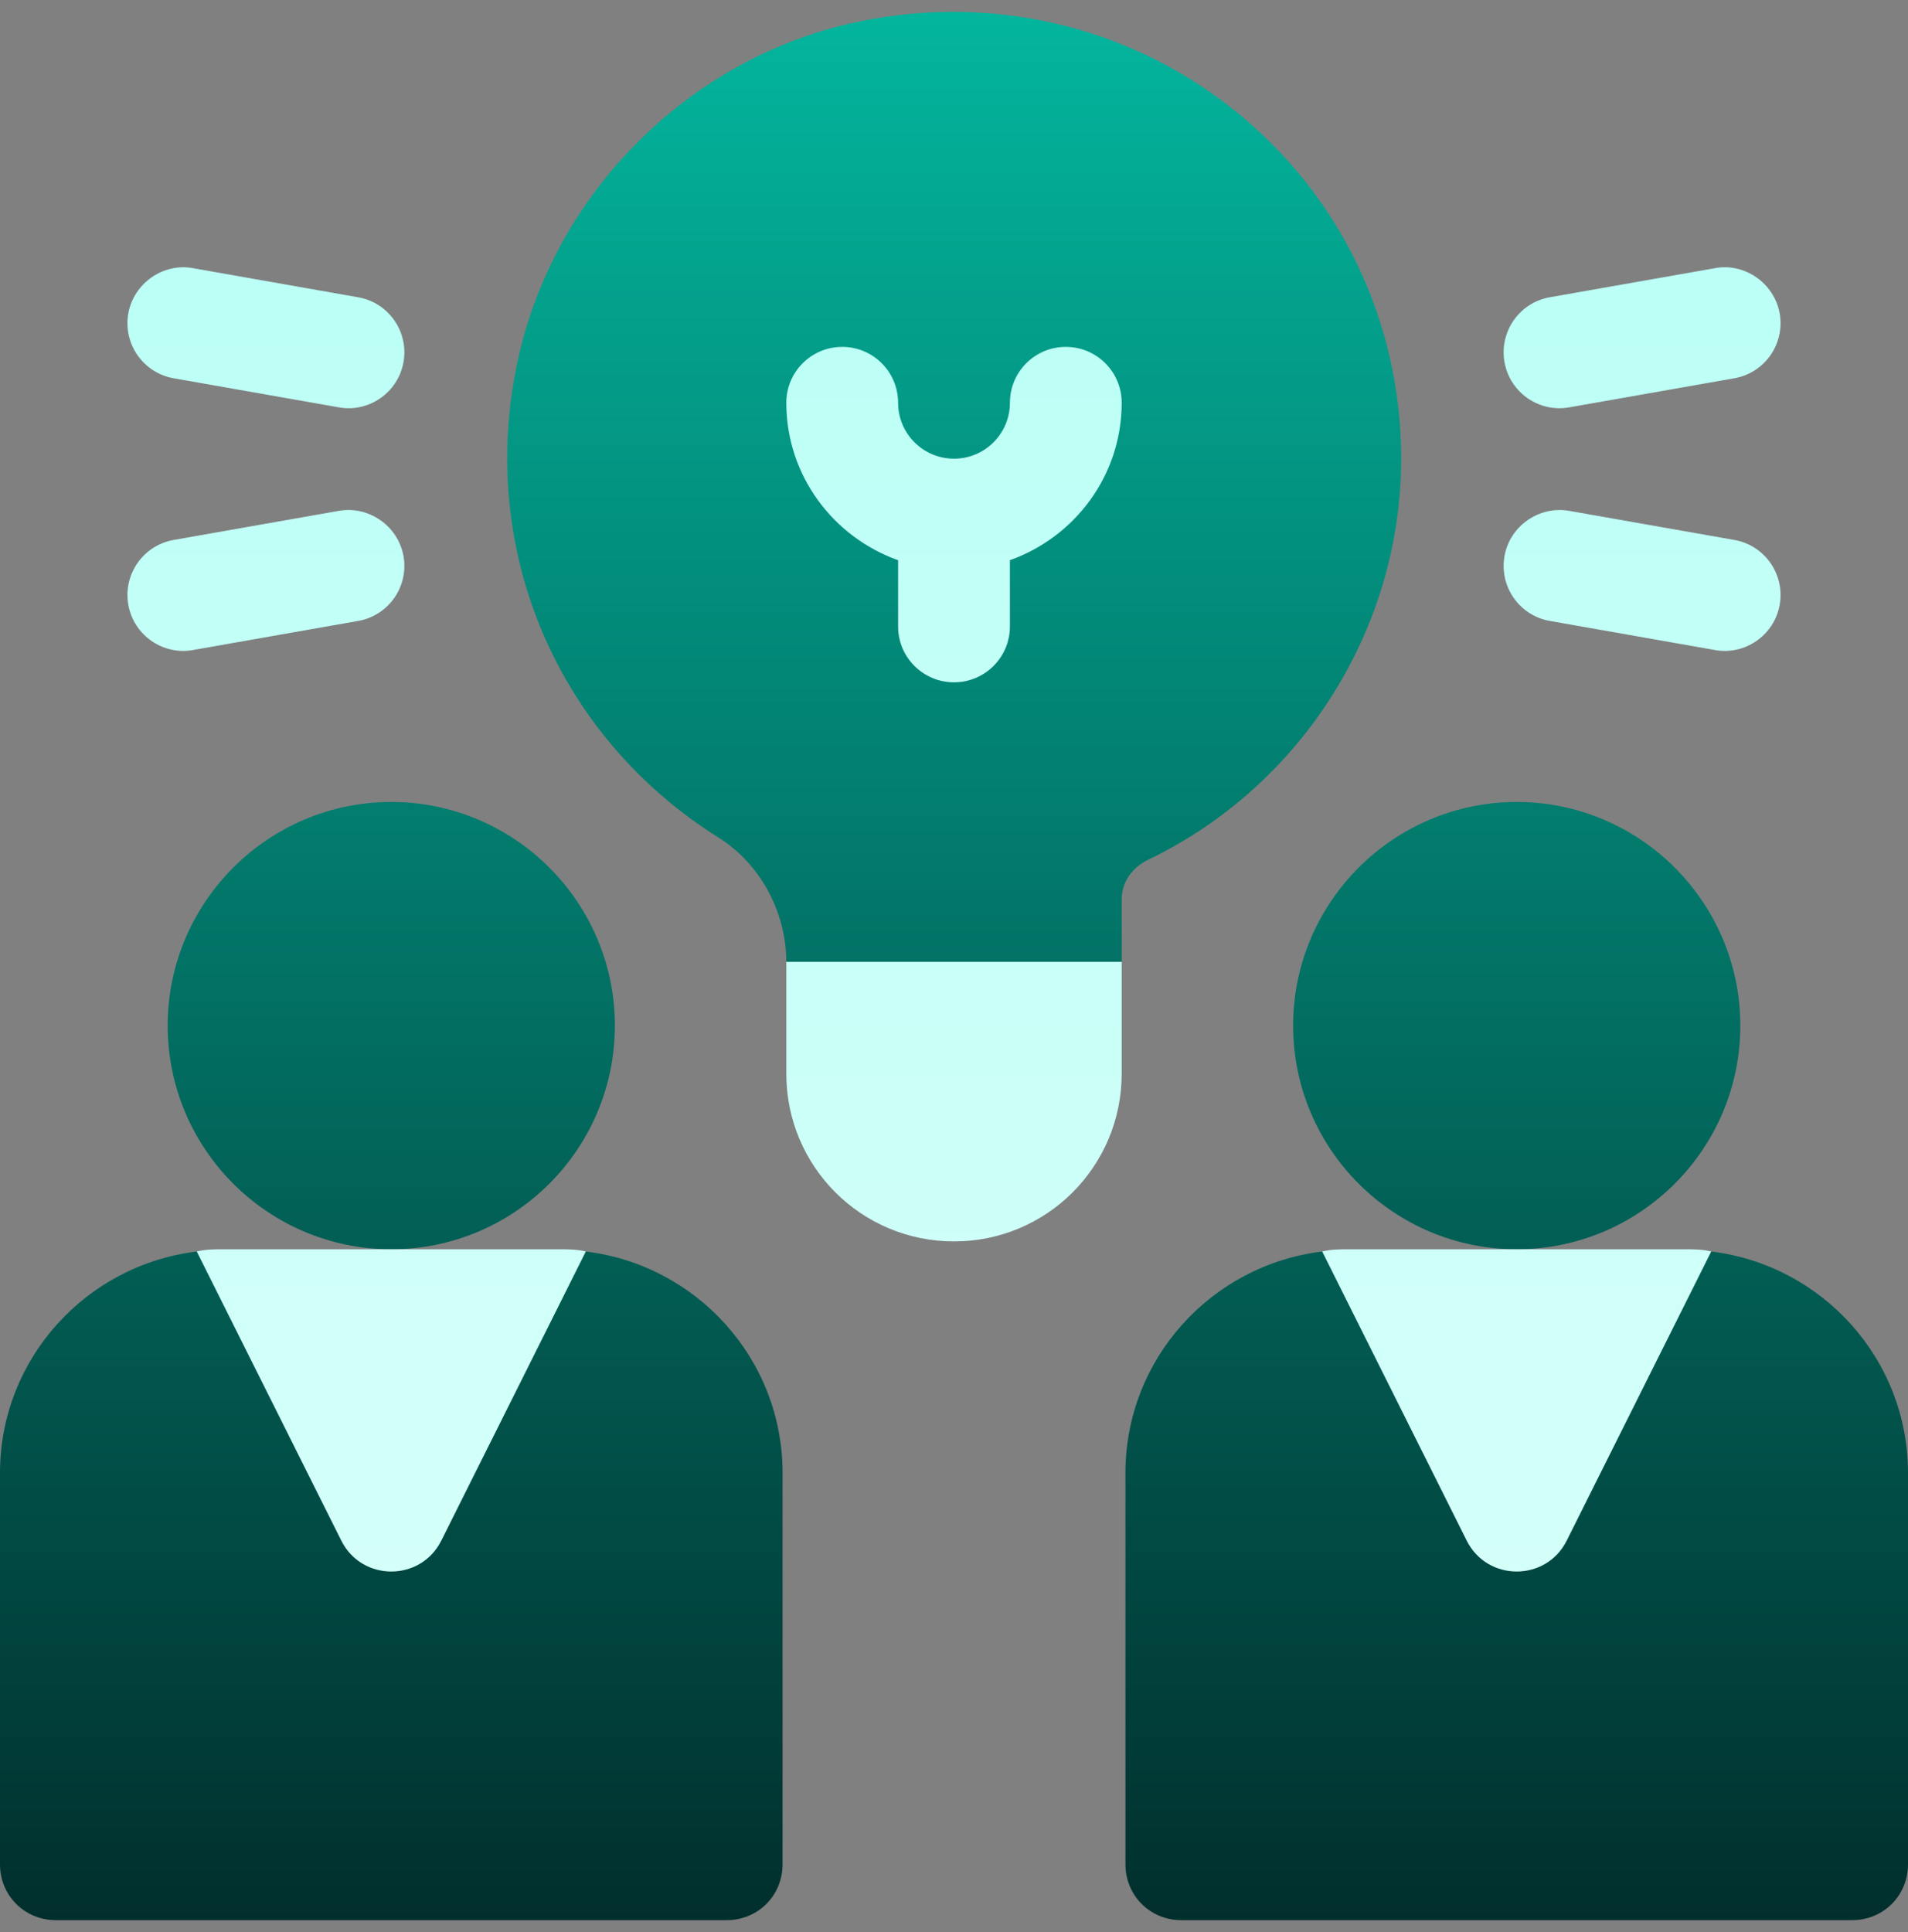
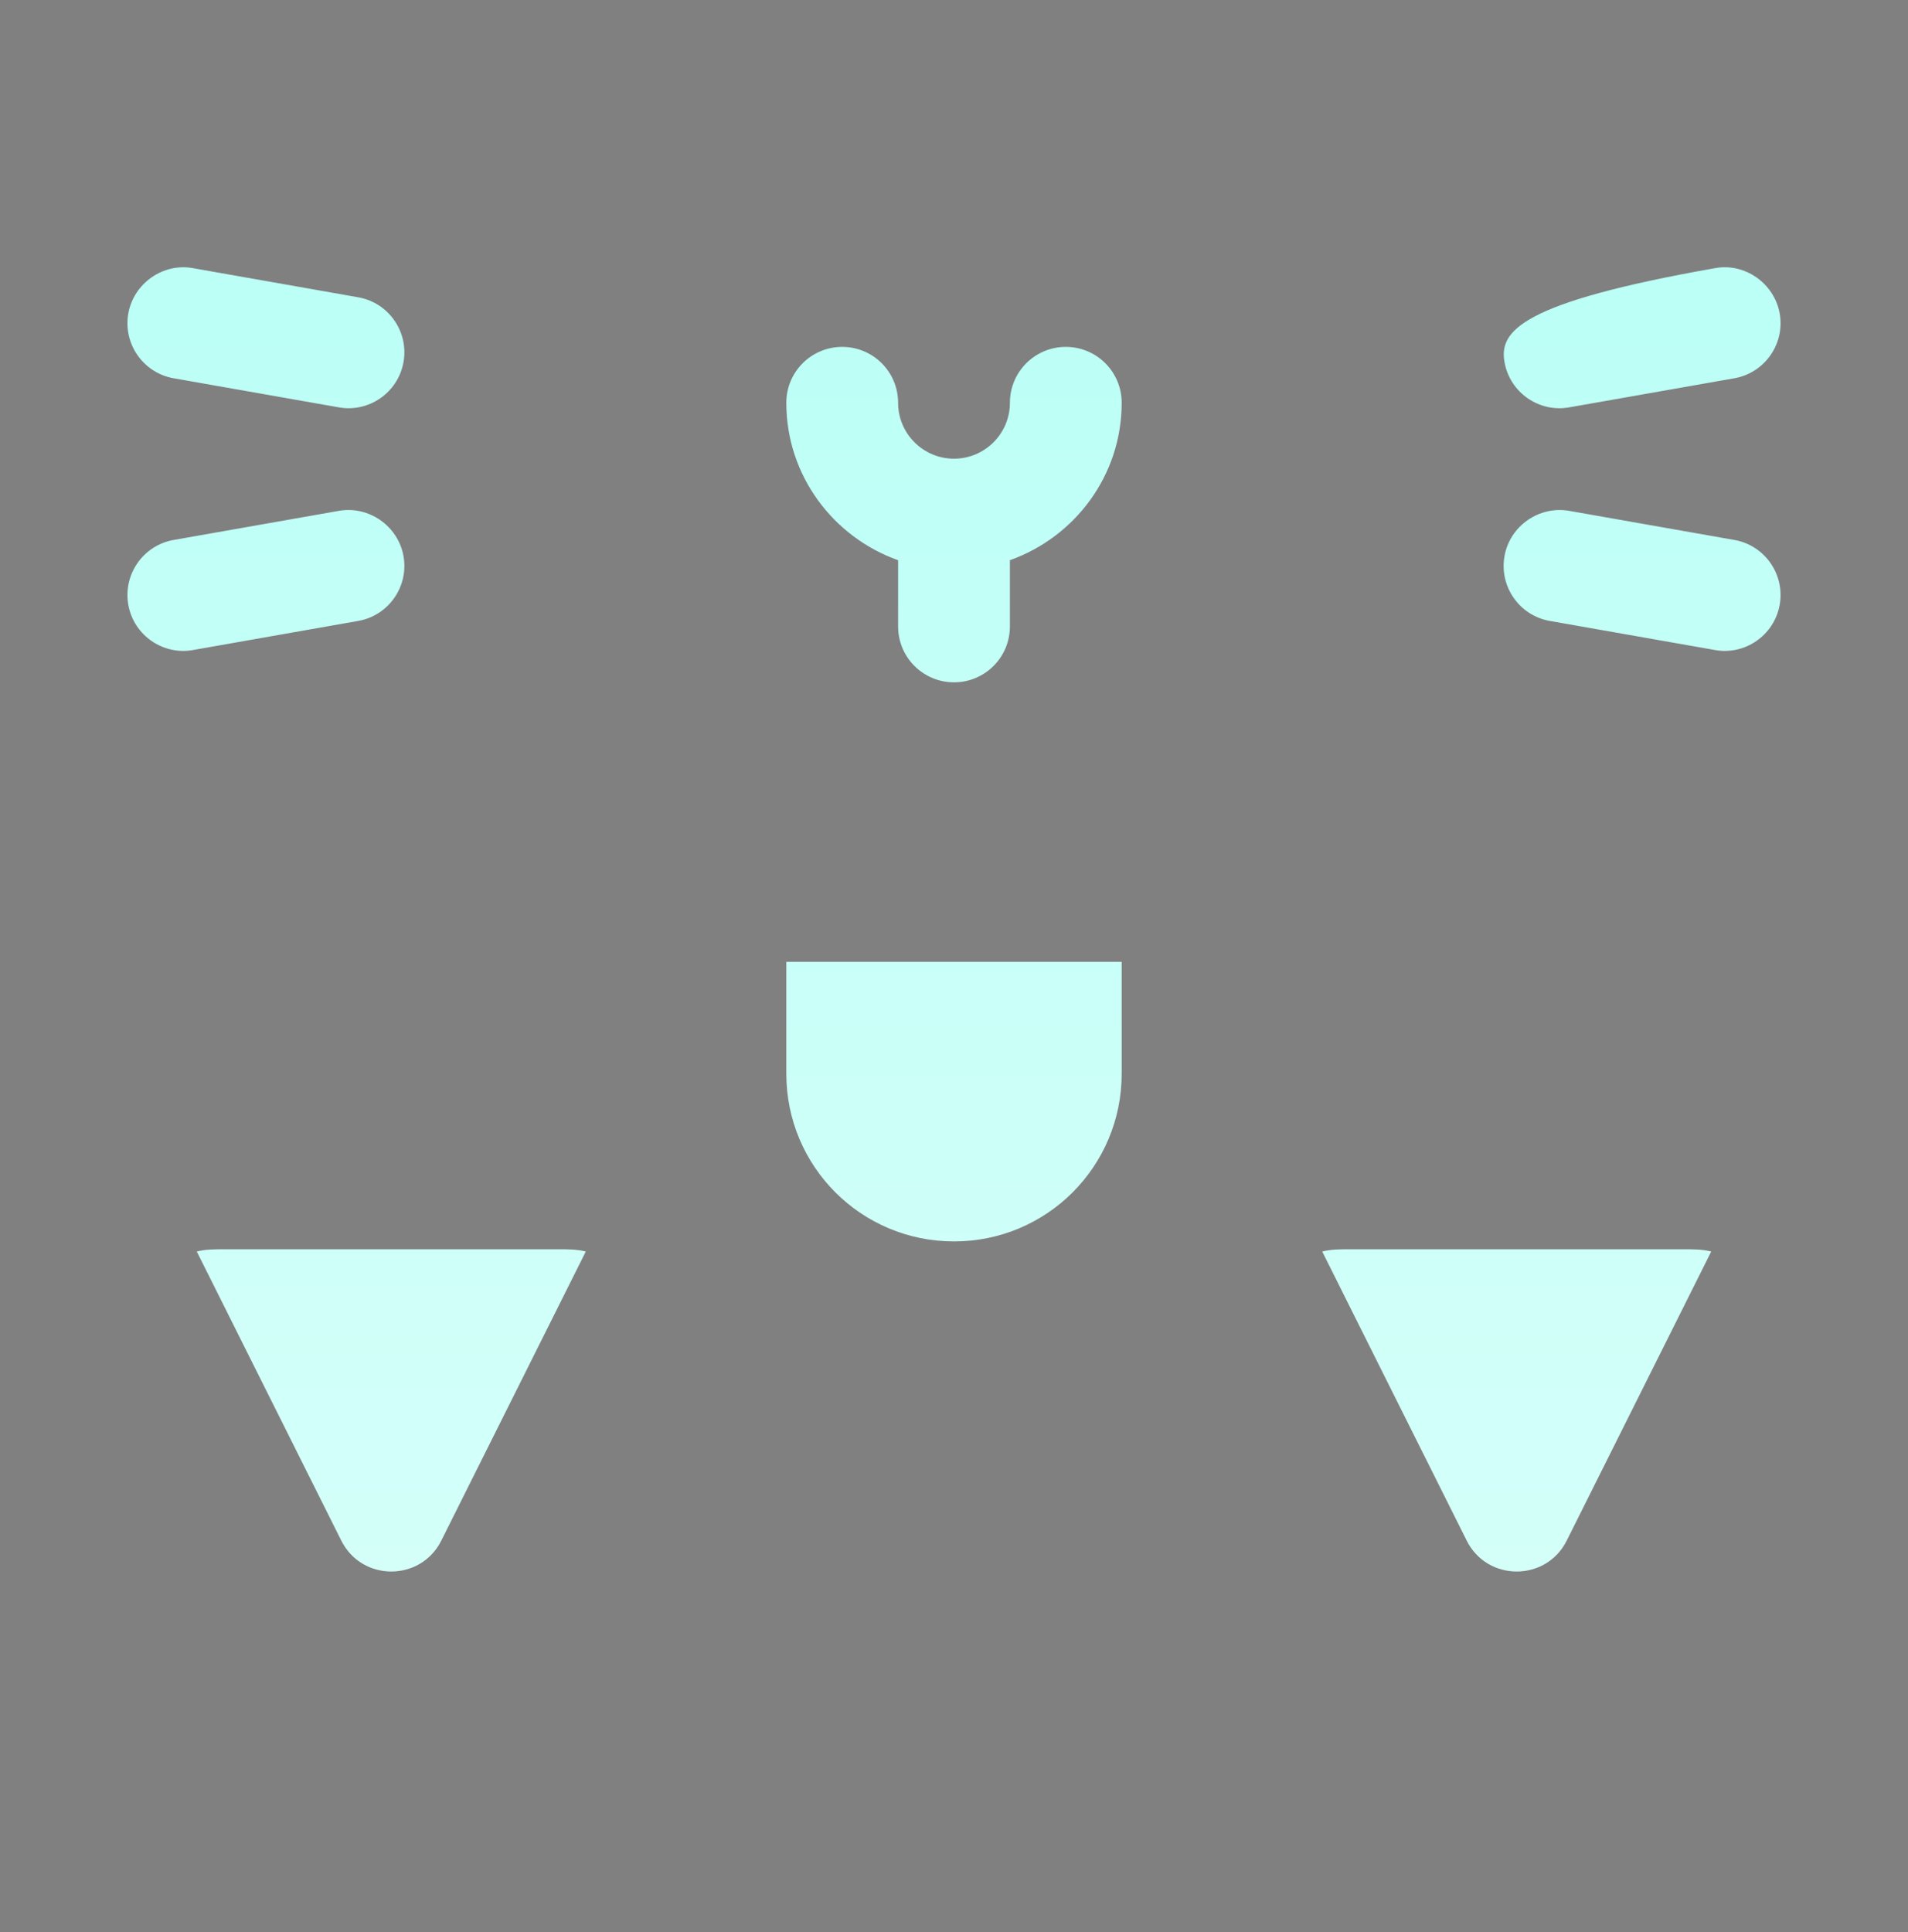
<svg xmlns="http://www.w3.org/2000/svg" width="80" height="81" viewBox="0 0 80 81" fill="none">
  <rect x="0" y="0" width="80" height="81" fill="#808080" stroke="none" />
-   <path d="M48.109 36.057C54.578 32.963 58.75 26.354 58.75 19.229C58.75 13.463 56.172 8.12 51.672 4.557C47.172 0.995 41.313 -0.318 35.594 0.995C28.562 2.635 22.984 8.448 21.625 15.526C20.125 23.213 23.406 30.854 30.063 35.073C31.844 36.151 32.969 38.213 32.969 40.323L40 45.01L47.031 40.323V37.698C47.031 36.995 47.453 36.385 48.109 36.057ZM71.75 52.465L63.594 59.403L55.438 52.465C50.797 53.028 47.188 56.965 47.188 61.746V78.153C47.188 79.465 48.219 80.496 49.531 80.496H77.656C78.969 80.496 80 79.465 80 78.153V61.746C80 56.965 76.391 53.028 71.75 52.465ZM54.219 42.996C54.219 48.167 58.426 52.371 63.594 52.371C68.762 52.371 72.969 48.167 72.969 42.996C72.969 37.826 68.762 33.621 63.594 33.621C58.426 33.621 54.219 37.826 54.219 42.996ZM24.562 52.465L16.406 59.403L8.25 52.465C3.61 53.028 0 56.965 0 61.746V78.153C0 79.465 1.031 80.496 2.344 80.496H30.469C31.781 80.496 32.812 79.465 32.812 78.153V61.746C32.812 56.965 29.203 53.028 24.562 52.465ZM16.406 52.371C21.574 52.371 25.781 48.167 25.781 42.996C25.781 37.826 21.574 33.621 16.406 33.621C11.238 33.621 7.031 37.826 7.031 42.996C7.031 48.167 11.238 52.371 16.406 52.371Z" fill="url(#paint0_linear_67_71)" />
-   <path d="M32.969 45.01C32.969 48.901 36.109 52.042 40 52.042C43.891 52.042 47.031 48.901 47.031 45.01V40.323H32.969V45.01ZM44.688 14.542C43.392 14.542 42.344 15.59 42.344 16.885C42.344 18.178 41.291 19.229 40 19.229C38.709 19.229 37.656 18.178 37.656 16.885C37.656 15.59 36.608 14.542 35.312 14.542C34.017 14.542 32.969 15.59 32.969 16.885C32.969 19.937 34.934 22.514 37.656 23.485V26.26C37.656 27.556 38.705 28.604 40 28.604C41.295 28.604 42.344 27.556 42.344 26.26V23.485C45.066 22.514 47.031 19.937 47.031 16.885C47.031 15.59 45.983 14.542 44.688 14.542ZM16.919 23.316C16.691 22.037 15.45 21.192 14.205 21.416L7.279 22.636C6.006 22.861 5.155 24.076 5.379 25.351C5.61 26.652 6.856 27.477 8.094 27.25L15.02 26.03C16.292 25.806 17.144 24.591 16.919 23.316ZM65.795 17.077L72.721 15.857C73.994 15.632 74.845 14.417 74.621 13.142C74.392 11.865 73.142 11.007 71.906 11.242L64.98 12.462C63.708 12.687 62.856 13.902 63.081 15.177C63.311 16.478 64.557 17.304 65.795 17.077ZM7.279 15.857L14.205 17.077C15.451 17.305 16.69 16.469 16.919 15.177C17.144 13.902 16.292 12.687 15.02 12.463L8.094 11.242C6.849 11.011 5.608 11.867 5.379 13.142C5.155 14.417 6.006 15.632 7.279 15.857ZM72.721 22.636L65.795 21.416C64.545 21.194 63.305 22.041 63.081 23.316C62.856 24.591 63.708 25.806 64.98 26.03L71.906 27.25C73.152 27.479 74.391 26.643 74.621 25.351C74.845 24.076 73.994 22.86 72.721 22.636ZM56.562 52.371C56.187 52.371 55.813 52.371 55.438 52.465L61.497 64.585C62.361 66.312 64.826 66.312 65.69 64.585L71.75 52.465C71.375 52.371 71 52.371 70.625 52.371H56.562ZM9.375 52.371C9 52.371 8.625 52.371 8.25 52.465L14.31 64.585C15.174 66.312 17.639 66.312 18.503 64.585L24.562 52.465C24.187 52.371 23.813 52.371 23.438 52.371H9.375Z" fill="url(#paint1_linear_67_71)" />
+   <path d="M32.969 45.01C32.969 48.901 36.109 52.042 40 52.042C43.891 52.042 47.031 48.901 47.031 45.01V40.323H32.969V45.01ZM44.688 14.542C43.392 14.542 42.344 15.59 42.344 16.885C42.344 18.178 41.291 19.229 40 19.229C38.709 19.229 37.656 18.178 37.656 16.885C37.656 15.59 36.608 14.542 35.312 14.542C34.017 14.542 32.969 15.59 32.969 16.885C32.969 19.937 34.934 22.514 37.656 23.485V26.26C37.656 27.556 38.705 28.604 40 28.604C41.295 28.604 42.344 27.556 42.344 26.26V23.485C45.066 22.514 47.031 19.937 47.031 16.885C47.031 15.59 45.983 14.542 44.688 14.542ZM16.919 23.316C16.691 22.037 15.45 21.192 14.205 21.416L7.279 22.636C6.006 22.861 5.155 24.076 5.379 25.351C5.61 26.652 6.856 27.477 8.094 27.25L15.02 26.03C16.292 25.806 17.144 24.591 16.919 23.316ZM65.795 17.077L72.721 15.857C73.994 15.632 74.845 14.417 74.621 13.142C74.392 11.865 73.142 11.007 71.906 11.242C63.708 12.687 62.856 13.902 63.081 15.177C63.311 16.478 64.557 17.304 65.795 17.077ZM7.279 15.857L14.205 17.077C15.451 17.305 16.69 16.469 16.919 15.177C17.144 13.902 16.292 12.687 15.02 12.463L8.094 11.242C6.849 11.011 5.608 11.867 5.379 13.142C5.155 14.417 6.006 15.632 7.279 15.857ZM72.721 22.636L65.795 21.416C64.545 21.194 63.305 22.041 63.081 23.316C62.856 24.591 63.708 25.806 64.98 26.03L71.906 27.25C73.152 27.479 74.391 26.643 74.621 25.351C74.845 24.076 73.994 22.86 72.721 22.636ZM56.562 52.371C56.187 52.371 55.813 52.371 55.438 52.465L61.497 64.585C62.361 66.312 64.826 66.312 65.69 64.585L71.75 52.465C71.375 52.371 71 52.371 70.625 52.371H56.562ZM9.375 52.371C9 52.371 8.625 52.371 8.25 52.465L14.31 64.585C15.174 66.312 17.639 66.312 18.503 64.585L24.562 52.465C24.187 52.371 23.813 52.371 23.438 52.371H9.375Z" fill="url(#paint1_linear_67_71)" />
  <defs>
    <linearGradient id="paint0_linear_67_71" x1="40.092" y1="80.496" x2="40.092" y2="0.496" gradientUnits="userSpaceOnUse">
      <stop stop-color="#012F2D" />
      <stop offset="1" stop-color="#03B59D" />
    </linearGradient>
    <linearGradient id="paint1_linear_67_71" x1="40" y1="65.881" x2="40" y2="11.203" gradientUnits="userSpaceOnUse">
      <stop stop-color="#D4FFF9" />
      <stop offset="1" stop-color="#BBFFF6" />
    </linearGradient>
  </defs>
</svg>